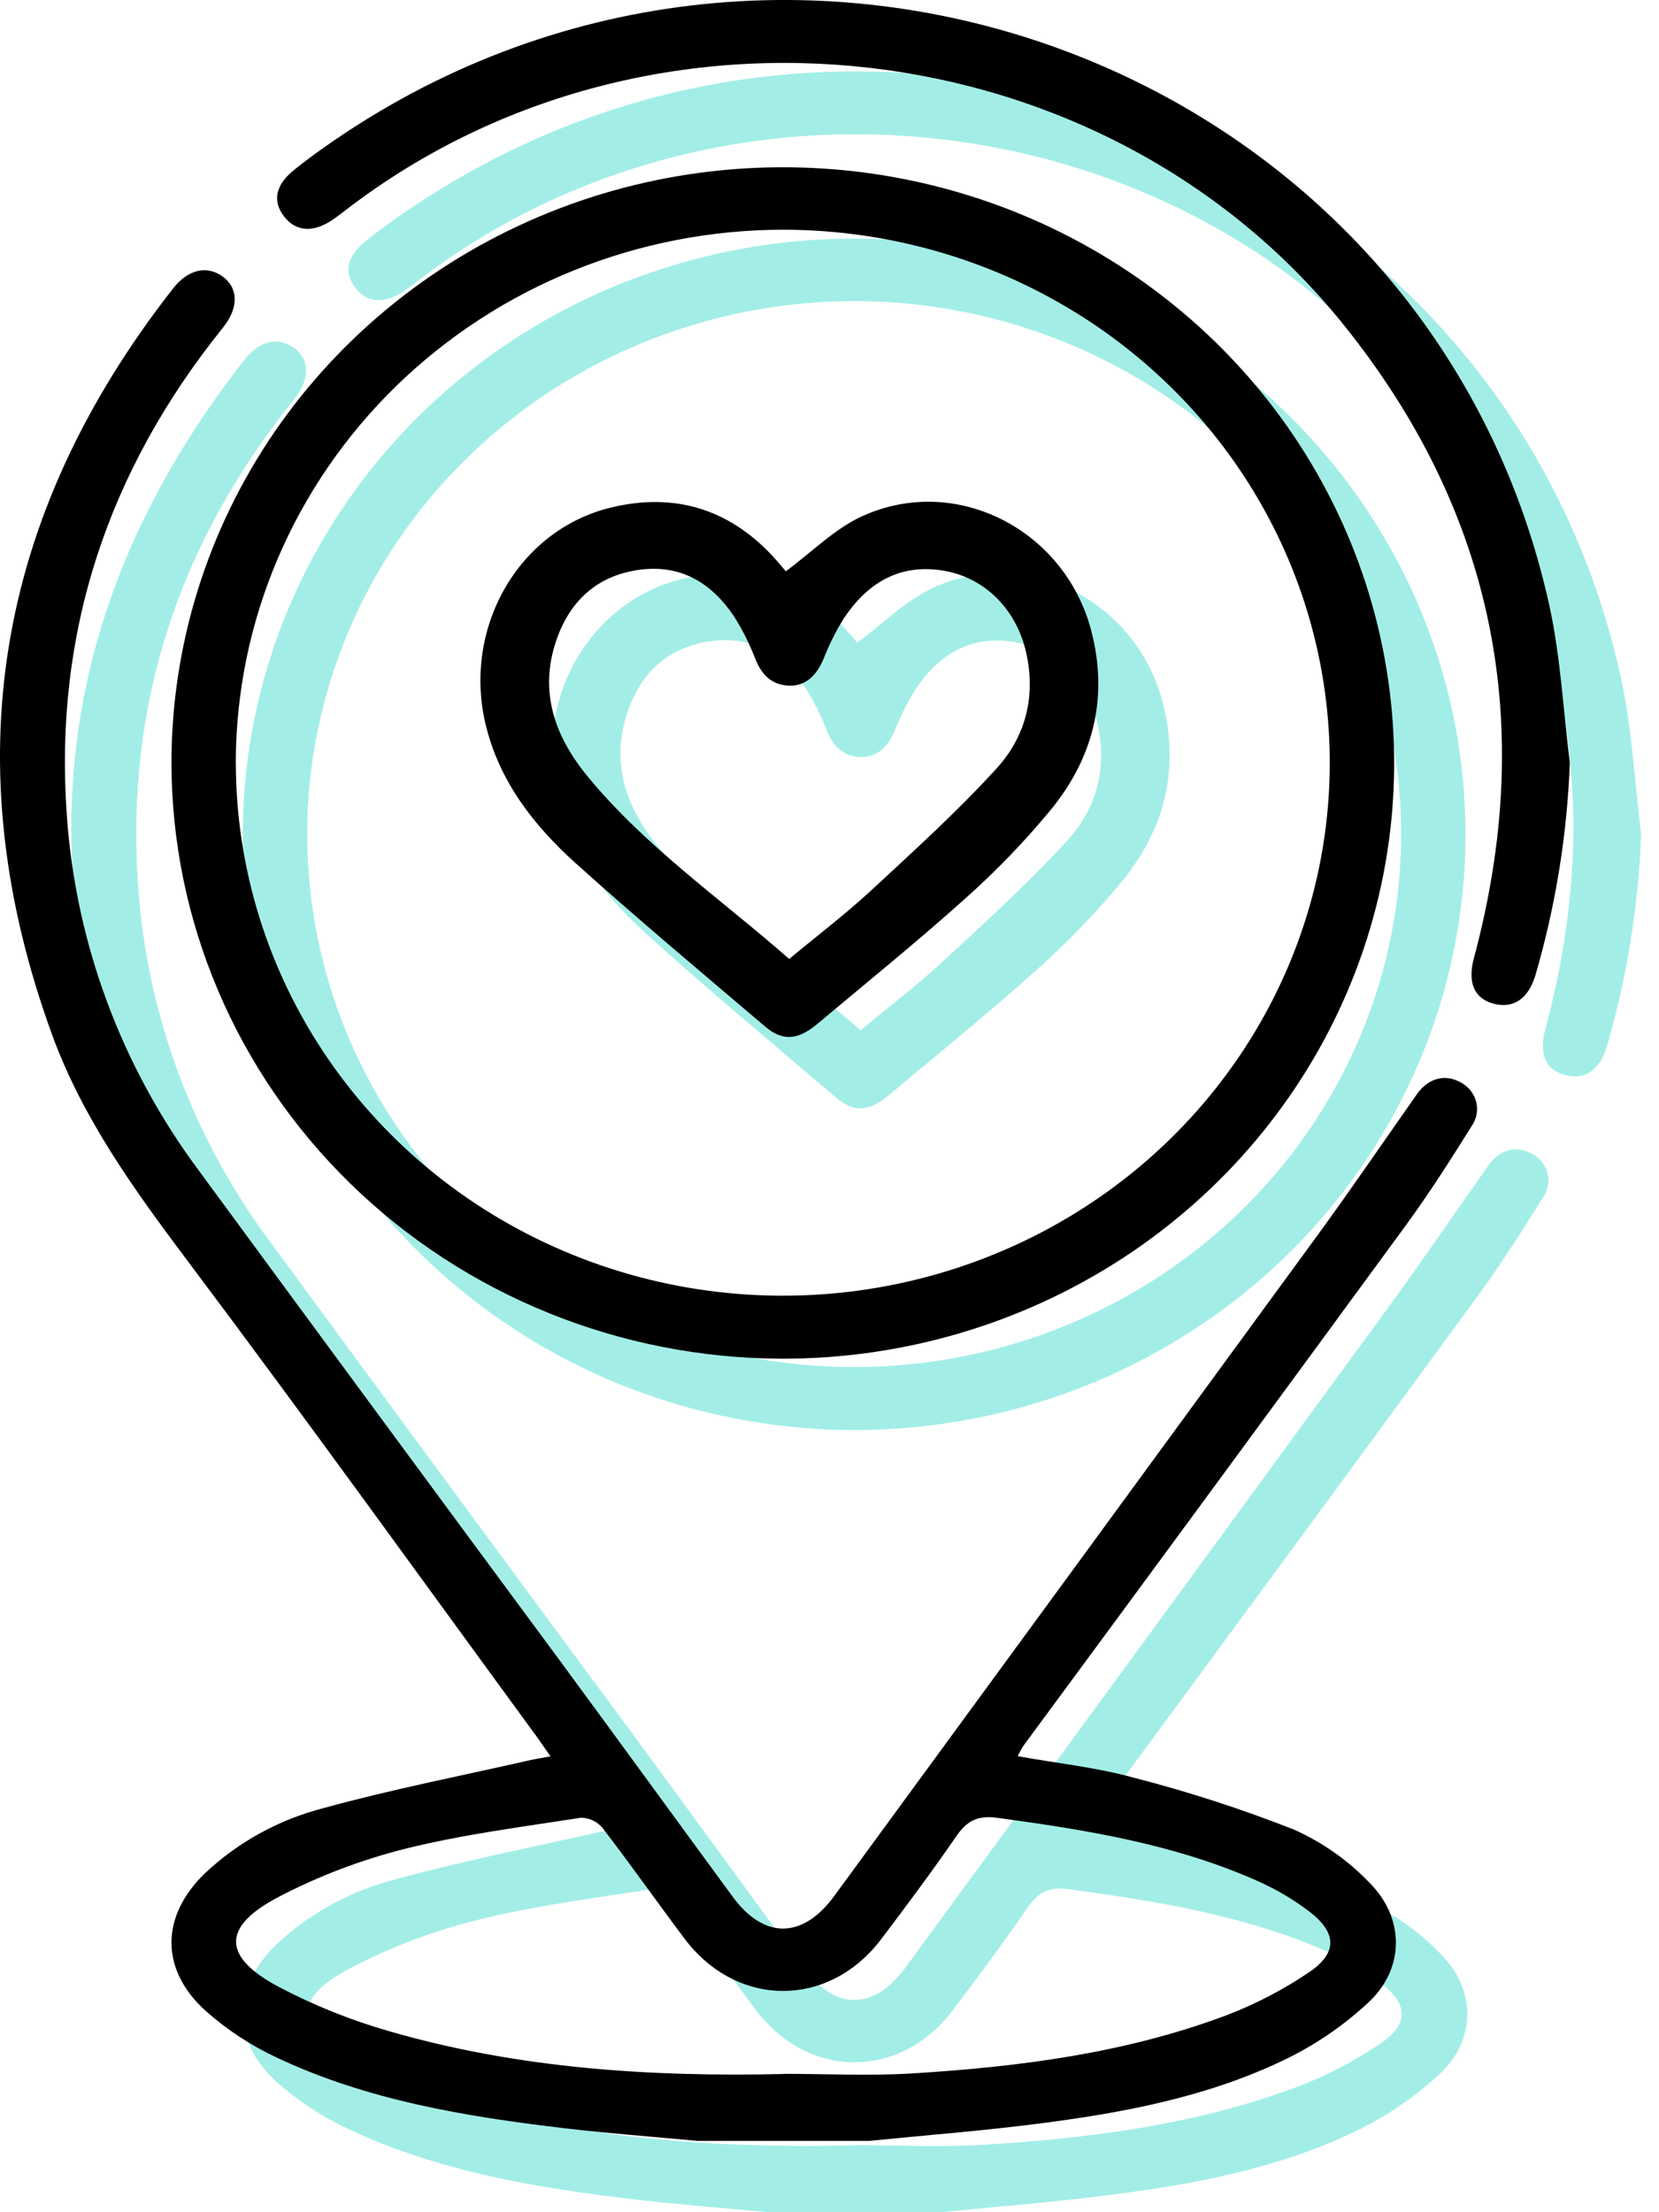
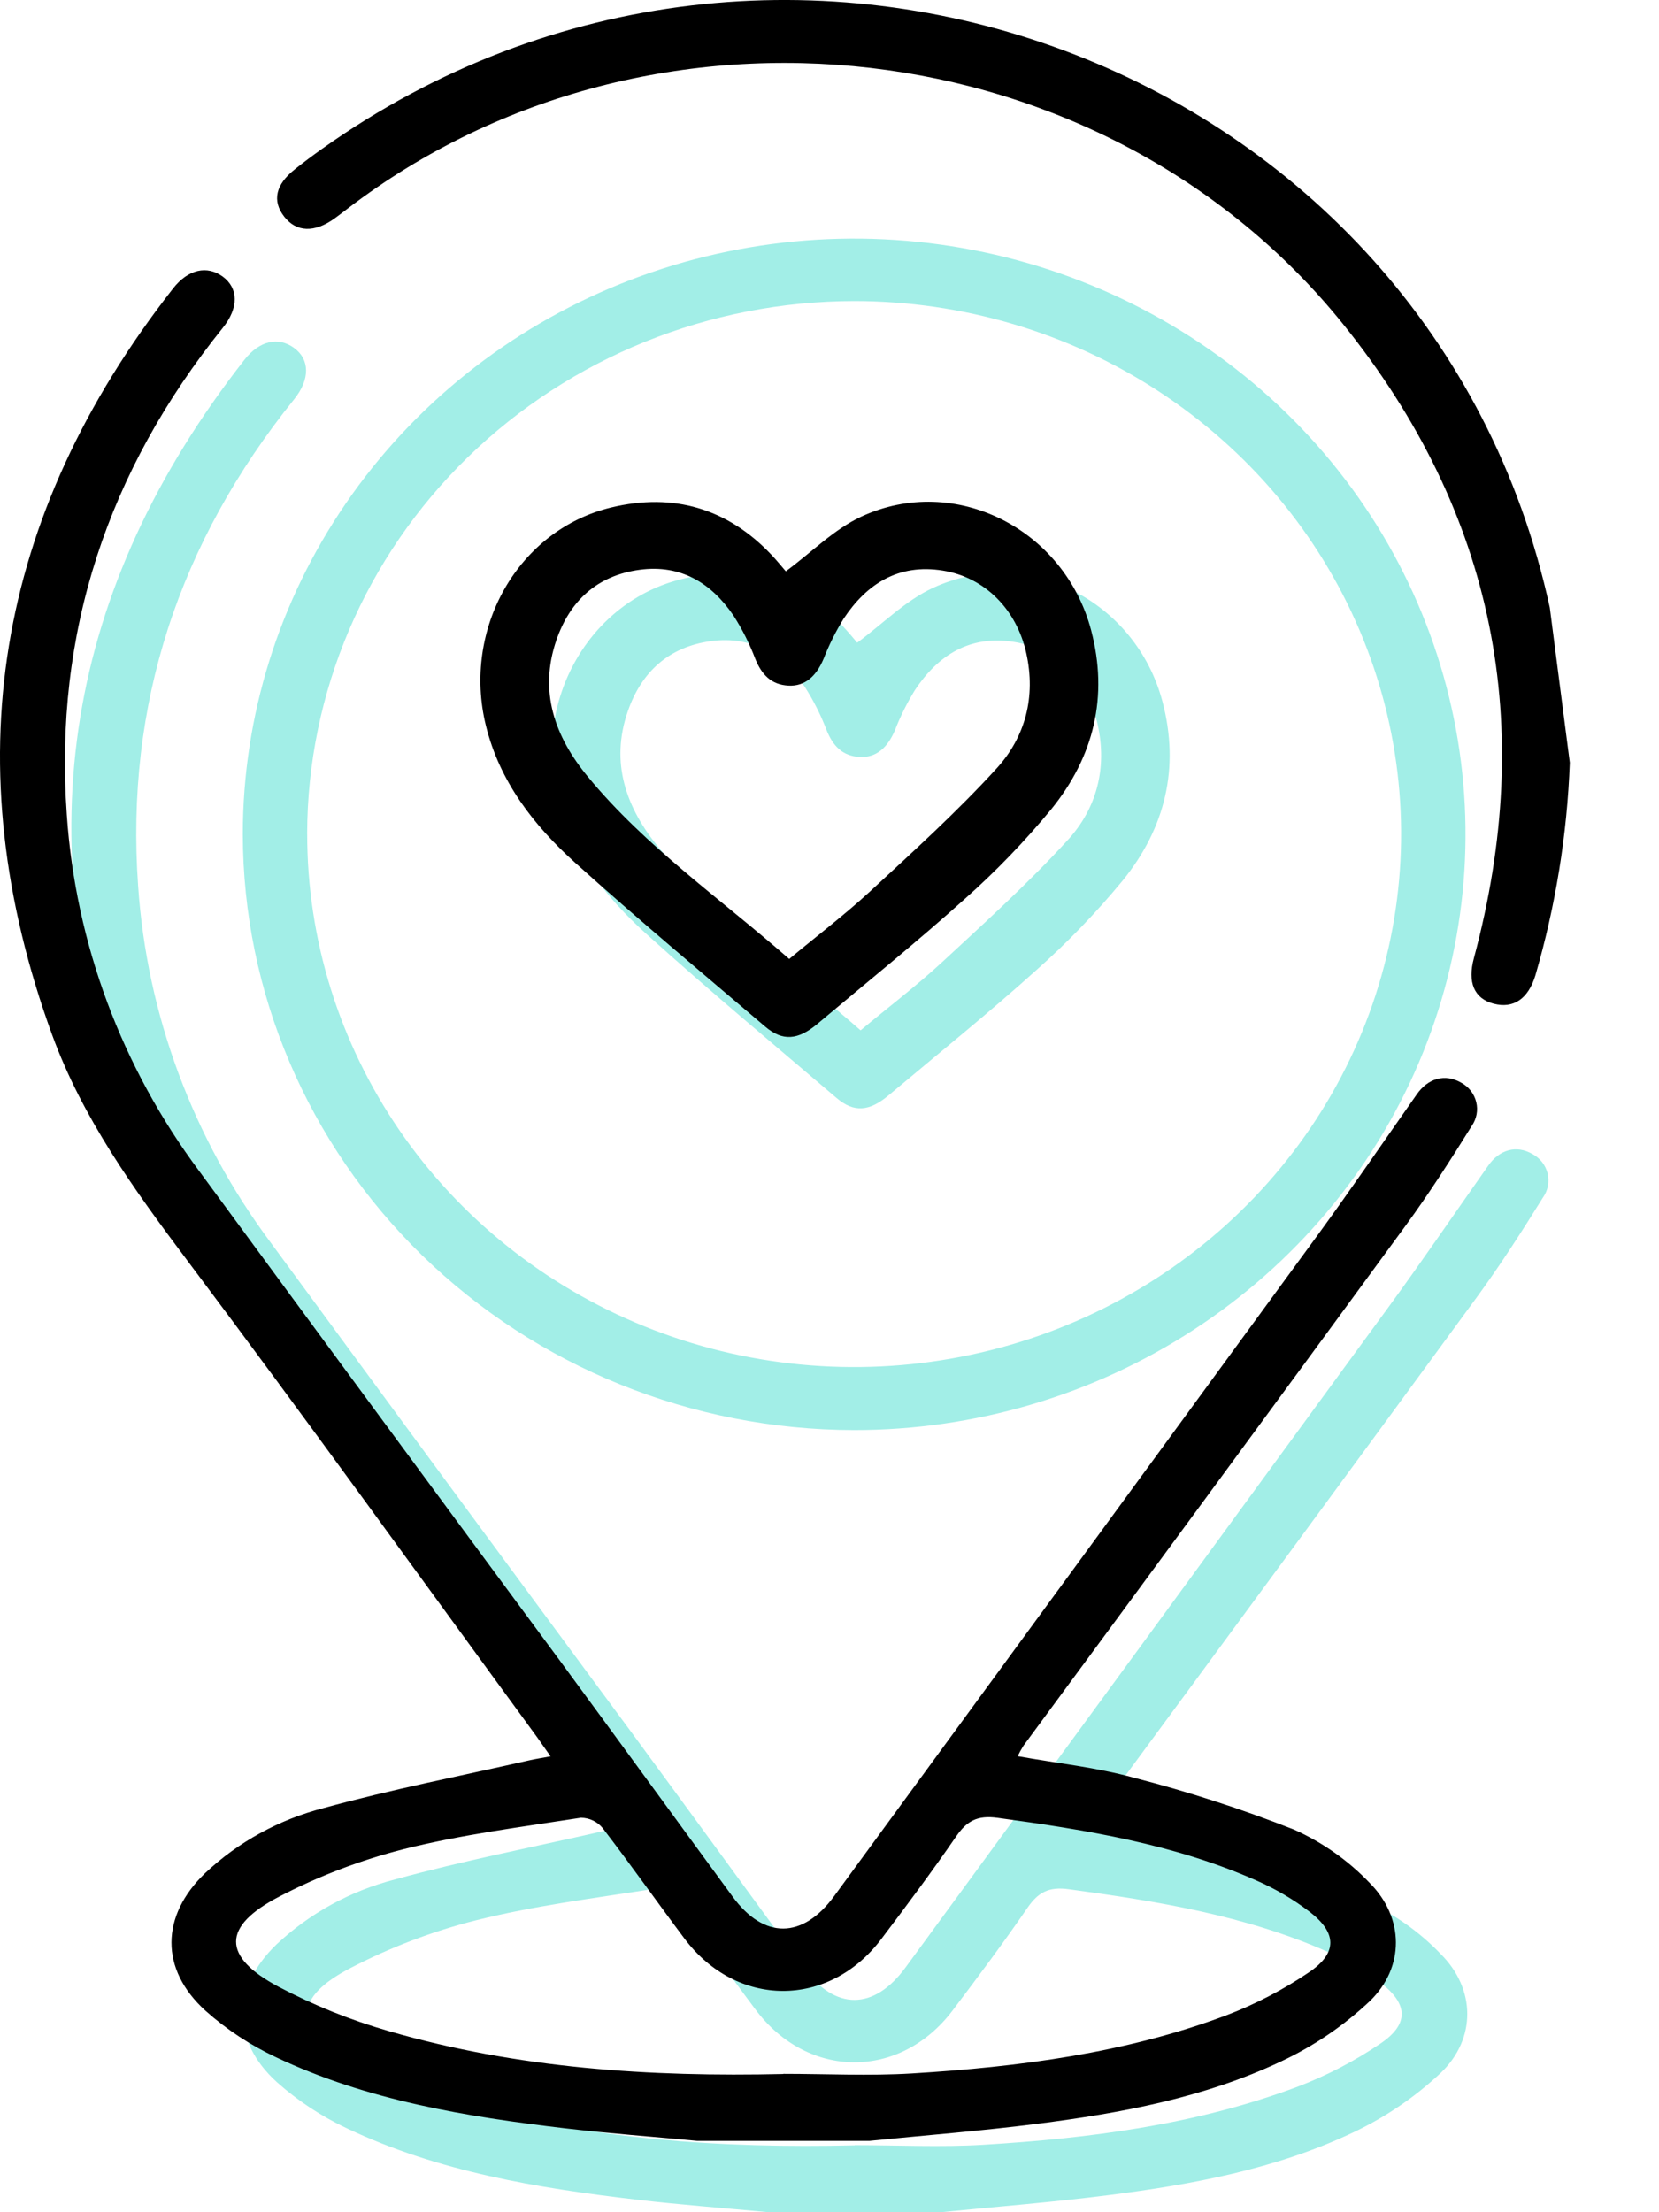
<svg xmlns="http://www.w3.org/2000/svg" width="42" height="56" viewBox="0 0 42 56" fill="none">
  <path d="M19.46 56C18.346 55.895 17.228 55.813 16.122 55.683C13.603 55.388 11.105 54.976 8.796 53.883C8.145 53.578 7.544 53.183 7.011 52.708C5.85 51.657 5.874 50.304 6.999 49.222C7.838 48.434 8.87 47.867 9.998 47.576C11.716 47.104 13.471 46.763 15.211 46.367C15.356 46.333 15.52 46.309 15.745 46.267C15.6 46.066 15.507 45.923 15.405 45.783C12.453 41.748 9.533 37.69 6.532 33.692C5.189 31.905 3.895 30.106 3.128 28.009C0.635 21.174 1.677 14.873 6.186 9.11C6.569 8.62 7.048 8.519 7.445 8.808C7.841 9.096 7.858 9.597 7.445 10.109C4.529 13.733 3.17 17.834 3.497 22.431C3.72 25.688 4.884 28.817 6.854 31.456C9.887 35.588 12.926 39.713 15.971 43.831C17.437 45.824 18.89 47.824 20.353 49.818C21.147 50.901 22.127 50.895 22.928 49.8C27.004 44.234 31.079 38.663 35.152 33.088C36.011 31.912 36.831 30.708 37.669 29.518C37.959 29.093 38.395 28.982 38.792 29.211C38.888 29.262 38.972 29.332 39.039 29.416C39.106 29.501 39.153 29.599 39.179 29.702C39.205 29.806 39.207 29.914 39.188 30.018C39.168 30.123 39.126 30.223 39.064 30.311C38.53 31.169 37.984 32.023 37.386 32.84C34.171 37.232 30.947 41.618 27.716 45.999C27.662 46.084 27.614 46.172 27.57 46.262C28.576 46.443 29.567 46.545 30.515 46.808C31.893 47.163 33.246 47.602 34.567 48.122C35.289 48.445 35.939 48.903 36.48 49.47C37.36 50.351 37.376 51.606 36.48 52.468C35.821 53.089 35.062 53.603 34.235 53.991C32.297 54.907 30.192 55.297 28.071 55.567C26.656 55.748 25.232 55.859 23.813 56H19.46ZM21.637 54.303C22.723 54.303 23.814 54.358 24.893 54.293C27.607 54.128 30.297 53.781 32.855 52.821C33.593 52.539 34.295 52.174 34.946 51.732C35.672 51.243 35.656 50.734 34.955 50.195C34.542 49.882 34.092 49.618 33.614 49.409C31.533 48.488 29.306 48.128 27.061 47.824C26.543 47.753 26.28 47.906 26.01 48.297C25.407 49.175 24.768 50.031 24.123 50.884C22.796 52.65 20.456 52.644 19.129 50.872C18.436 49.948 17.771 49.002 17.066 48.085C17 48.004 16.916 47.938 16.821 47.892C16.726 47.846 16.622 47.822 16.516 47.821C15.018 48.054 13.505 48.245 12.04 48.613C10.94 48.892 9.877 49.296 8.874 49.818C7.423 50.571 7.423 51.335 8.857 52.099C9.745 52.568 10.682 52.945 11.652 53.223C14.91 54.167 18.266 54.385 21.639 54.307L21.637 54.303Z" fill="#A2EEE7" />
  <path d="M6.147 21.116C6.148 18.134 7.056 15.219 8.758 12.739C10.459 10.26 12.877 8.327 15.705 7.187C18.533 6.046 21.645 5.748 24.648 6.331C27.649 6.913 30.407 8.35 32.571 10.46C34.735 12.569 36.208 15.257 36.805 18.182C37.401 21.107 37.094 24.139 35.922 26.895C34.75 29.65 32.766 32.005 30.22 33.661C27.675 35.318 24.682 36.202 21.621 36.201C17.518 36.195 13.585 34.603 10.684 31.776C7.783 28.948 6.151 25.115 6.147 21.116ZM7.777 21.109C7.776 23.778 8.587 26.386 10.108 28.606C11.629 30.825 13.791 32.555 16.32 33.577C18.85 34.599 21.634 34.867 24.32 34.347C27.007 33.828 29.474 32.544 31.412 30.658C33.349 28.772 34.669 26.369 35.204 23.752C35.74 21.135 35.467 18.422 34.42 15.956C33.373 13.491 31.599 11.383 29.323 9.899C27.047 8.415 24.37 7.623 21.631 7.621C17.96 7.624 14.439 9.046 11.842 11.575C9.244 14.103 7.782 17.532 7.776 21.109H7.777Z" fill="#A2EEE7" />
-   <path d="M41.548 21.112C41.481 22.934 41.189 24.742 40.678 26.496C40.495 27.095 40.12 27.344 39.621 27.214C39.122 27.084 38.956 26.67 39.12 26.06C40.699 20.183 39.672 14.804 35.807 10.008C29.766 2.514 18.334 1.196 10.627 7.071C10.514 7.158 10.401 7.245 10.285 7.33C9.77 7.705 9.308 7.688 8.999 7.288C8.69 6.887 8.789 6.476 9.263 6.098C9.487 5.919 9.717 5.748 9.951 5.581C21.634 -2.734 38.036 3.378 41.042 17.185C41.318 18.472 41.383 19.801 41.548 21.112Z" fill="#A2EEE7" />
  <path d="M21.701 16.269C22.357 15.784 22.923 15.204 23.616 14.883C25.982 13.789 28.753 15.194 29.43 17.762C29.871 19.435 29.501 20.961 28.421 22.292C27.751 23.104 27.018 23.864 26.228 24.565C25.017 25.654 23.746 26.678 22.496 27.727C22.009 28.136 21.62 28.17 21.181 27.796C19.57 26.425 17.946 25.068 16.375 23.652C15.316 22.698 14.454 21.588 14.107 20.174C13.505 17.722 14.919 15.221 17.282 14.652C18.86 14.273 20.226 14.678 21.335 15.85C21.482 16.003 21.615 16.17 21.701 16.269ZM21.787 26.082C22.483 25.501 23.178 24.974 23.816 24.388C24.914 23.371 26.028 22.364 27.033 21.264C27.769 20.459 28.032 19.441 27.789 18.341C27.545 17.241 26.745 16.421 25.674 16.25C24.549 16.069 23.747 16.588 23.163 17.468C22.964 17.791 22.794 18.132 22.657 18.485C22.465 18.936 22.177 19.181 21.771 19.162C21.325 19.141 21.086 18.878 20.927 18.485C20.782 18.103 20.598 17.737 20.377 17.391C19.821 16.57 19.047 16.088 18 16.229C16.921 16.375 16.234 17.02 15.893 18.007C15.443 19.31 15.849 20.453 16.69 21.471C18.152 23.243 20.047 24.556 21.787 26.082Z" fill="#A2EEE7" />
  <path d="M17.654 54.194C16.539 54.089 15.422 54.007 14.316 53.877C11.796 53.581 9.298 53.17 6.989 52.077C6.339 51.772 5.737 51.376 5.204 50.901C4.043 49.851 4.068 48.497 5.193 47.416C6.032 46.627 7.064 46.06 8.191 45.77C9.909 45.297 11.664 44.956 13.404 44.56C13.55 44.527 13.713 44.502 13.938 44.46C13.793 44.259 13.7 44.117 13.599 43.977C10.647 39.942 7.727 35.883 4.725 31.886C3.383 30.098 2.088 28.299 1.322 26.202C-1.172 19.368 -0.129 13.066 4.38 7.304C4.763 6.813 5.242 6.713 5.638 7.001C6.034 7.29 6.052 7.79 5.638 8.302C2.722 11.927 1.364 16.028 1.691 20.625C1.913 23.882 3.077 27.01 5.047 29.65C8.081 33.781 11.12 37.906 14.165 42.025C15.631 44.017 17.084 46.017 18.547 48.011C19.34 49.094 20.32 49.089 21.121 47.994C25.198 42.427 29.272 36.856 33.346 31.282C34.205 30.105 35.025 28.902 35.862 27.711C36.153 27.287 36.588 27.175 36.986 27.404C37.082 27.455 37.166 27.525 37.233 27.61C37.299 27.695 37.347 27.792 37.372 27.896C37.398 27.999 37.401 28.107 37.381 28.212C37.361 28.317 37.319 28.416 37.257 28.505C36.723 29.363 36.177 30.217 35.58 31.033C32.364 35.425 29.141 39.812 25.909 44.193C25.856 44.278 25.807 44.366 25.764 44.456C26.77 44.637 27.761 44.739 28.709 45.002C30.087 45.356 31.44 45.795 32.761 46.315C33.483 46.639 34.133 47.096 34.674 47.663C35.553 48.544 35.569 49.8 34.674 50.661C34.014 51.283 33.256 51.797 32.429 52.184C30.491 53.1 28.385 53.491 26.265 53.761C24.85 53.942 23.426 54.052 22.006 54.194H17.654ZM19.831 52.497C20.916 52.497 22.008 52.552 23.086 52.487C25.8 52.321 28.491 51.975 31.048 51.015C31.787 50.733 32.489 50.367 33.14 49.926C33.865 49.436 33.849 48.927 33.148 48.389C32.735 48.075 32.285 47.811 31.807 47.602C29.726 46.682 27.5 46.321 25.255 46.017C24.736 45.946 24.474 46.099 24.204 46.491C23.6 47.369 22.962 48.224 22.317 49.077C20.989 50.843 18.649 50.838 17.323 49.066C16.629 48.141 15.964 47.195 15.259 46.279C15.194 46.197 15.11 46.132 15.015 46.086C14.92 46.04 14.815 46.016 14.709 46.014C13.211 46.248 11.699 46.438 10.233 46.806C9.133 47.085 8.071 47.489 7.068 48.011C5.616 48.765 5.616 49.528 7.05 50.292C7.939 50.761 8.876 51.138 9.846 51.416C13.104 52.361 16.459 52.579 19.832 52.501L19.831 52.497Z" fill="black" />
-   <path d="M4.341 19.31C4.342 16.327 5.25 13.412 6.951 10.933C8.653 8.453 11.07 6.521 13.899 5.38C16.727 4.24 19.839 3.942 22.841 4.524C25.843 5.107 28.6 6.544 30.764 8.653C32.928 10.763 34.402 13.45 34.998 16.375C35.595 19.301 35.288 22.333 34.116 25.088C32.944 27.843 30.959 30.198 28.414 31.855C25.868 33.511 22.876 34.395 19.815 34.394C15.711 34.388 11.778 32.797 8.877 29.969C5.976 27.141 4.345 23.308 4.341 19.31ZM5.971 19.303C5.97 21.971 6.781 24.58 8.302 26.799C9.822 29.018 11.984 30.748 14.514 31.77C17.044 32.792 19.828 33.061 22.514 32.541C25.2 32.022 27.668 30.738 29.605 28.852C31.543 26.965 32.862 24.562 33.398 21.945C33.933 19.328 33.66 16.615 32.614 14.15C31.567 11.684 29.793 9.576 27.517 8.092C25.24 6.609 22.564 5.816 19.825 5.815C16.153 5.818 12.633 7.239 10.035 9.768C7.438 12.296 5.976 15.725 5.969 19.303H5.971Z" fill="black" />
-   <path d="M39.742 19.306C39.675 21.128 39.382 22.935 38.871 24.689C38.688 25.289 38.314 25.538 37.815 25.408C37.315 25.277 37.15 24.863 37.314 24.254C38.893 18.377 37.865 12.997 34 8.202C27.96 0.707 16.528 -0.611 8.821 5.265C8.708 5.351 8.595 5.439 8.478 5.524C7.963 5.898 7.502 5.881 7.193 5.481C6.883 5.081 6.982 4.669 7.457 4.292C7.68 4.112 7.911 3.941 8.145 3.774C19.828 -4.541 36.23 1.571 39.235 15.379C39.511 16.666 39.577 17.995 39.742 19.306Z" fill="black" />
+   <path d="M39.742 19.306C39.675 21.128 39.382 22.935 38.871 24.689C38.688 25.289 38.314 25.538 37.815 25.408C37.315 25.277 37.15 24.863 37.314 24.254C38.893 18.377 37.865 12.997 34 8.202C27.96 0.707 16.528 -0.611 8.821 5.265C8.708 5.351 8.595 5.439 8.478 5.524C7.963 5.898 7.502 5.881 7.193 5.481C6.883 5.081 6.982 4.669 7.457 4.292C7.68 4.112 7.911 3.941 8.145 3.774C19.828 -4.541 36.23 1.571 39.235 15.379Z" fill="black" />
  <path d="M19.894 14.462C20.551 13.978 21.117 13.397 21.809 13.076C24.175 11.982 26.946 13.387 27.624 15.955C28.064 17.629 27.694 19.155 26.614 20.485C25.945 21.297 25.212 22.057 24.421 22.759C23.21 23.847 21.939 24.872 20.69 25.921C20.203 26.33 19.813 26.363 19.375 25.99C17.764 24.619 16.14 23.261 14.568 21.846C13.509 20.892 12.648 19.782 12.301 18.367C11.699 15.916 13.113 13.414 15.475 12.846C17.054 12.466 18.419 12.872 19.529 14.043C19.675 14.197 19.808 14.364 19.894 14.462ZM19.98 24.275C20.676 23.695 21.372 23.167 22.01 22.581C23.107 21.565 24.222 20.557 25.226 19.457C25.963 18.652 26.226 17.635 25.982 16.535C25.739 15.434 24.939 14.615 23.868 14.443C22.743 14.262 21.94 14.782 21.357 15.662C21.157 15.985 20.988 16.325 20.85 16.678C20.659 17.13 20.371 17.375 19.965 17.356C19.518 17.334 19.28 17.071 19.121 16.678C18.976 16.296 18.792 15.93 18.571 15.585C18.014 14.764 17.241 14.281 16.193 14.423C15.115 14.568 14.428 15.213 14.087 16.2C13.637 17.503 14.043 18.646 14.884 19.664C16.345 21.436 18.24 22.75 19.98 24.275Z" fill="black" />
</svg>